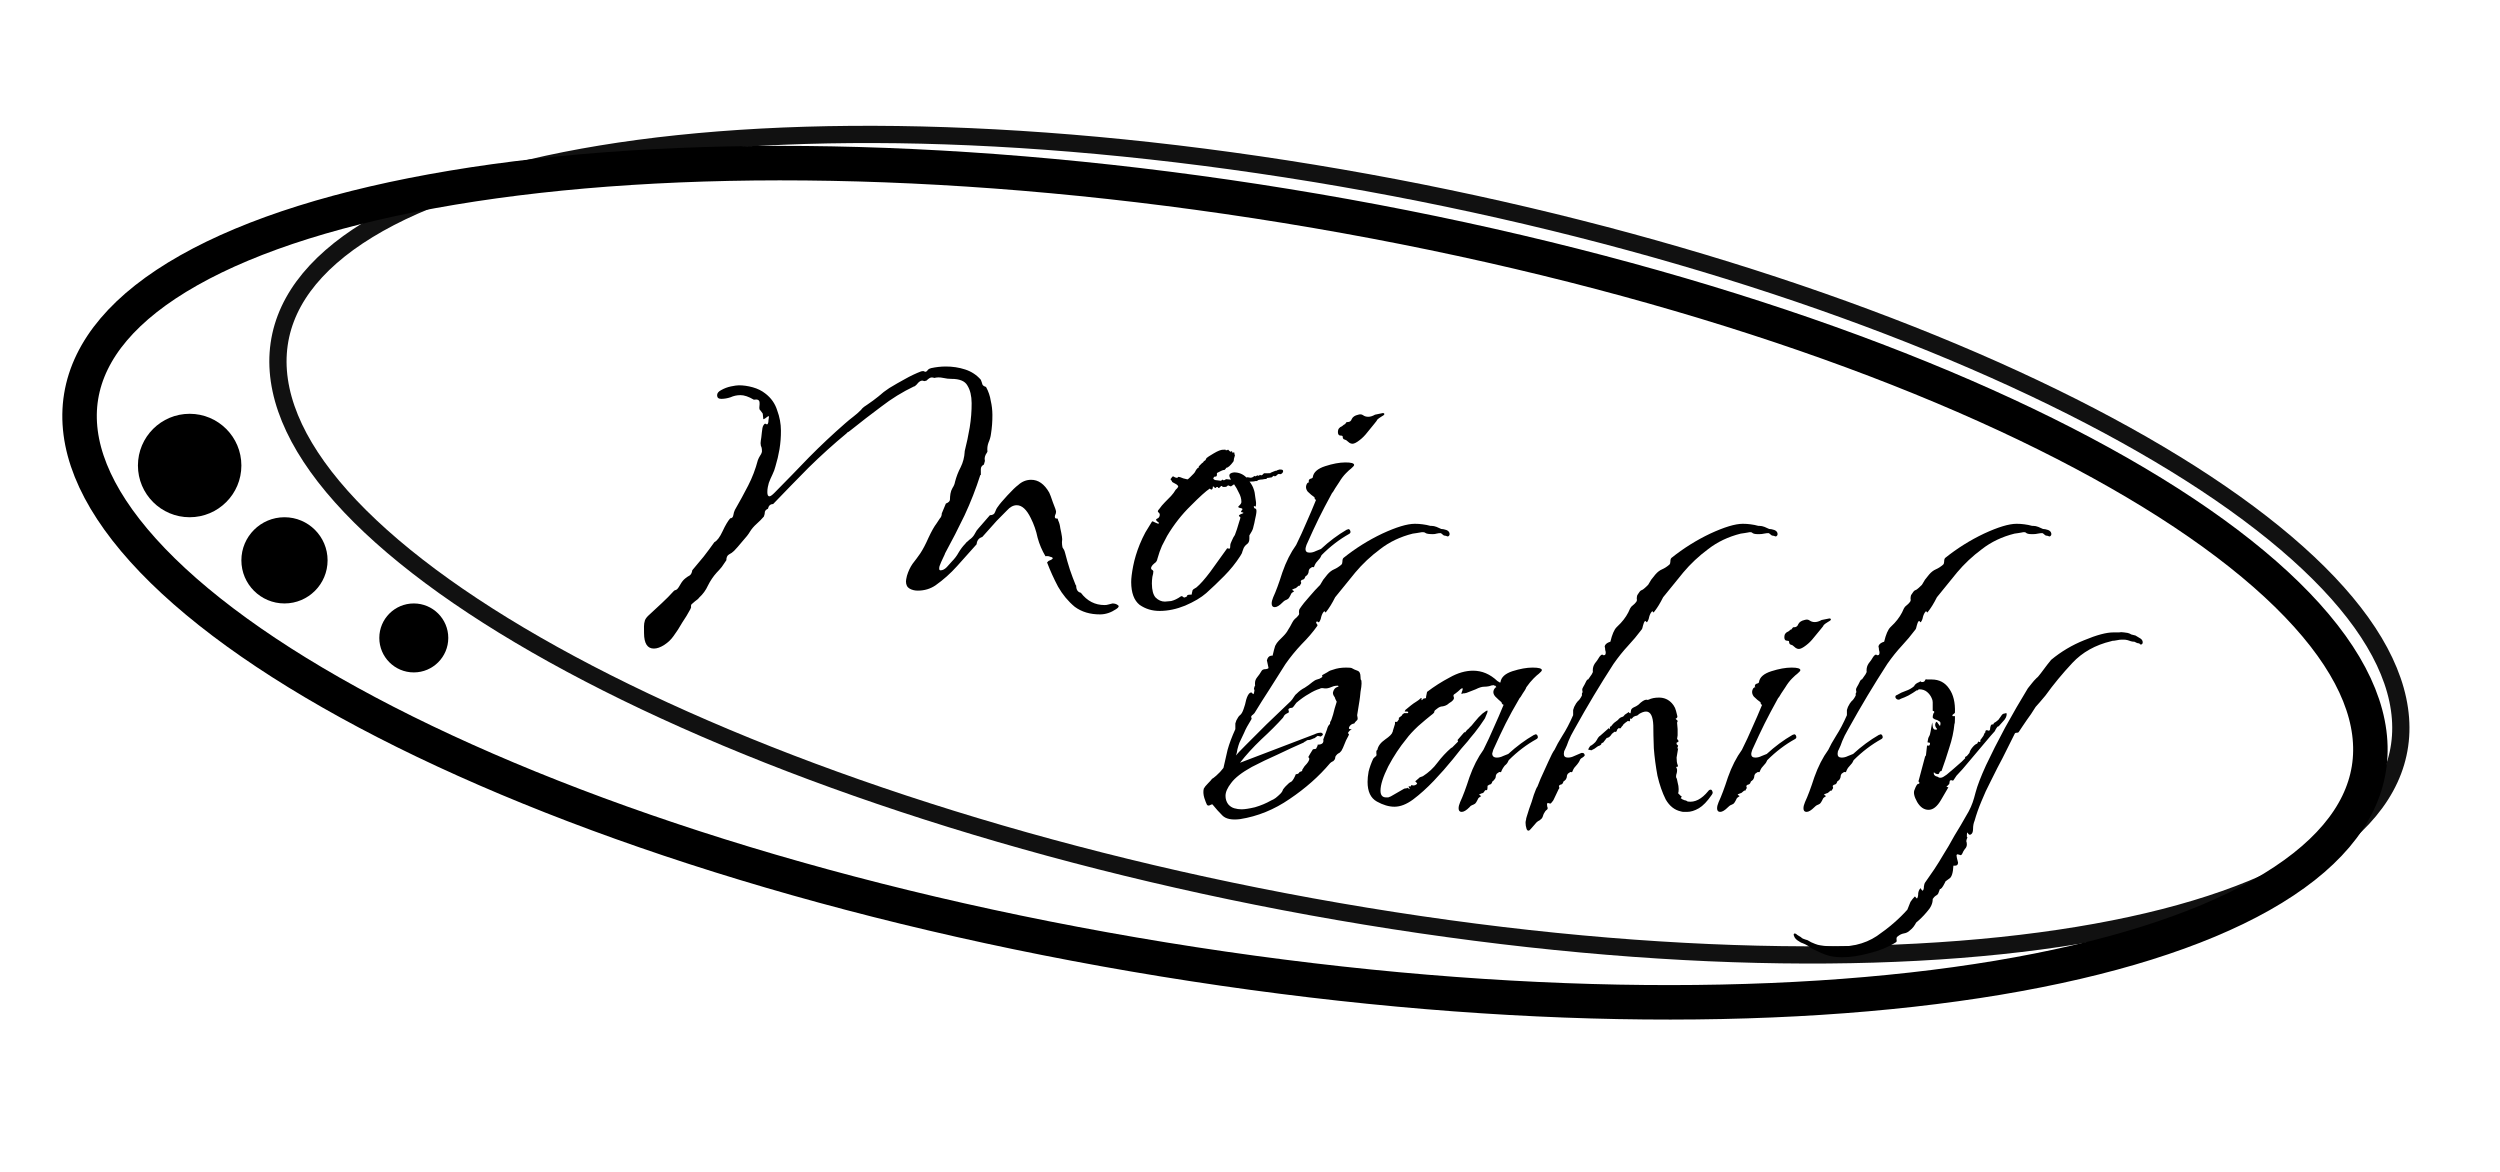
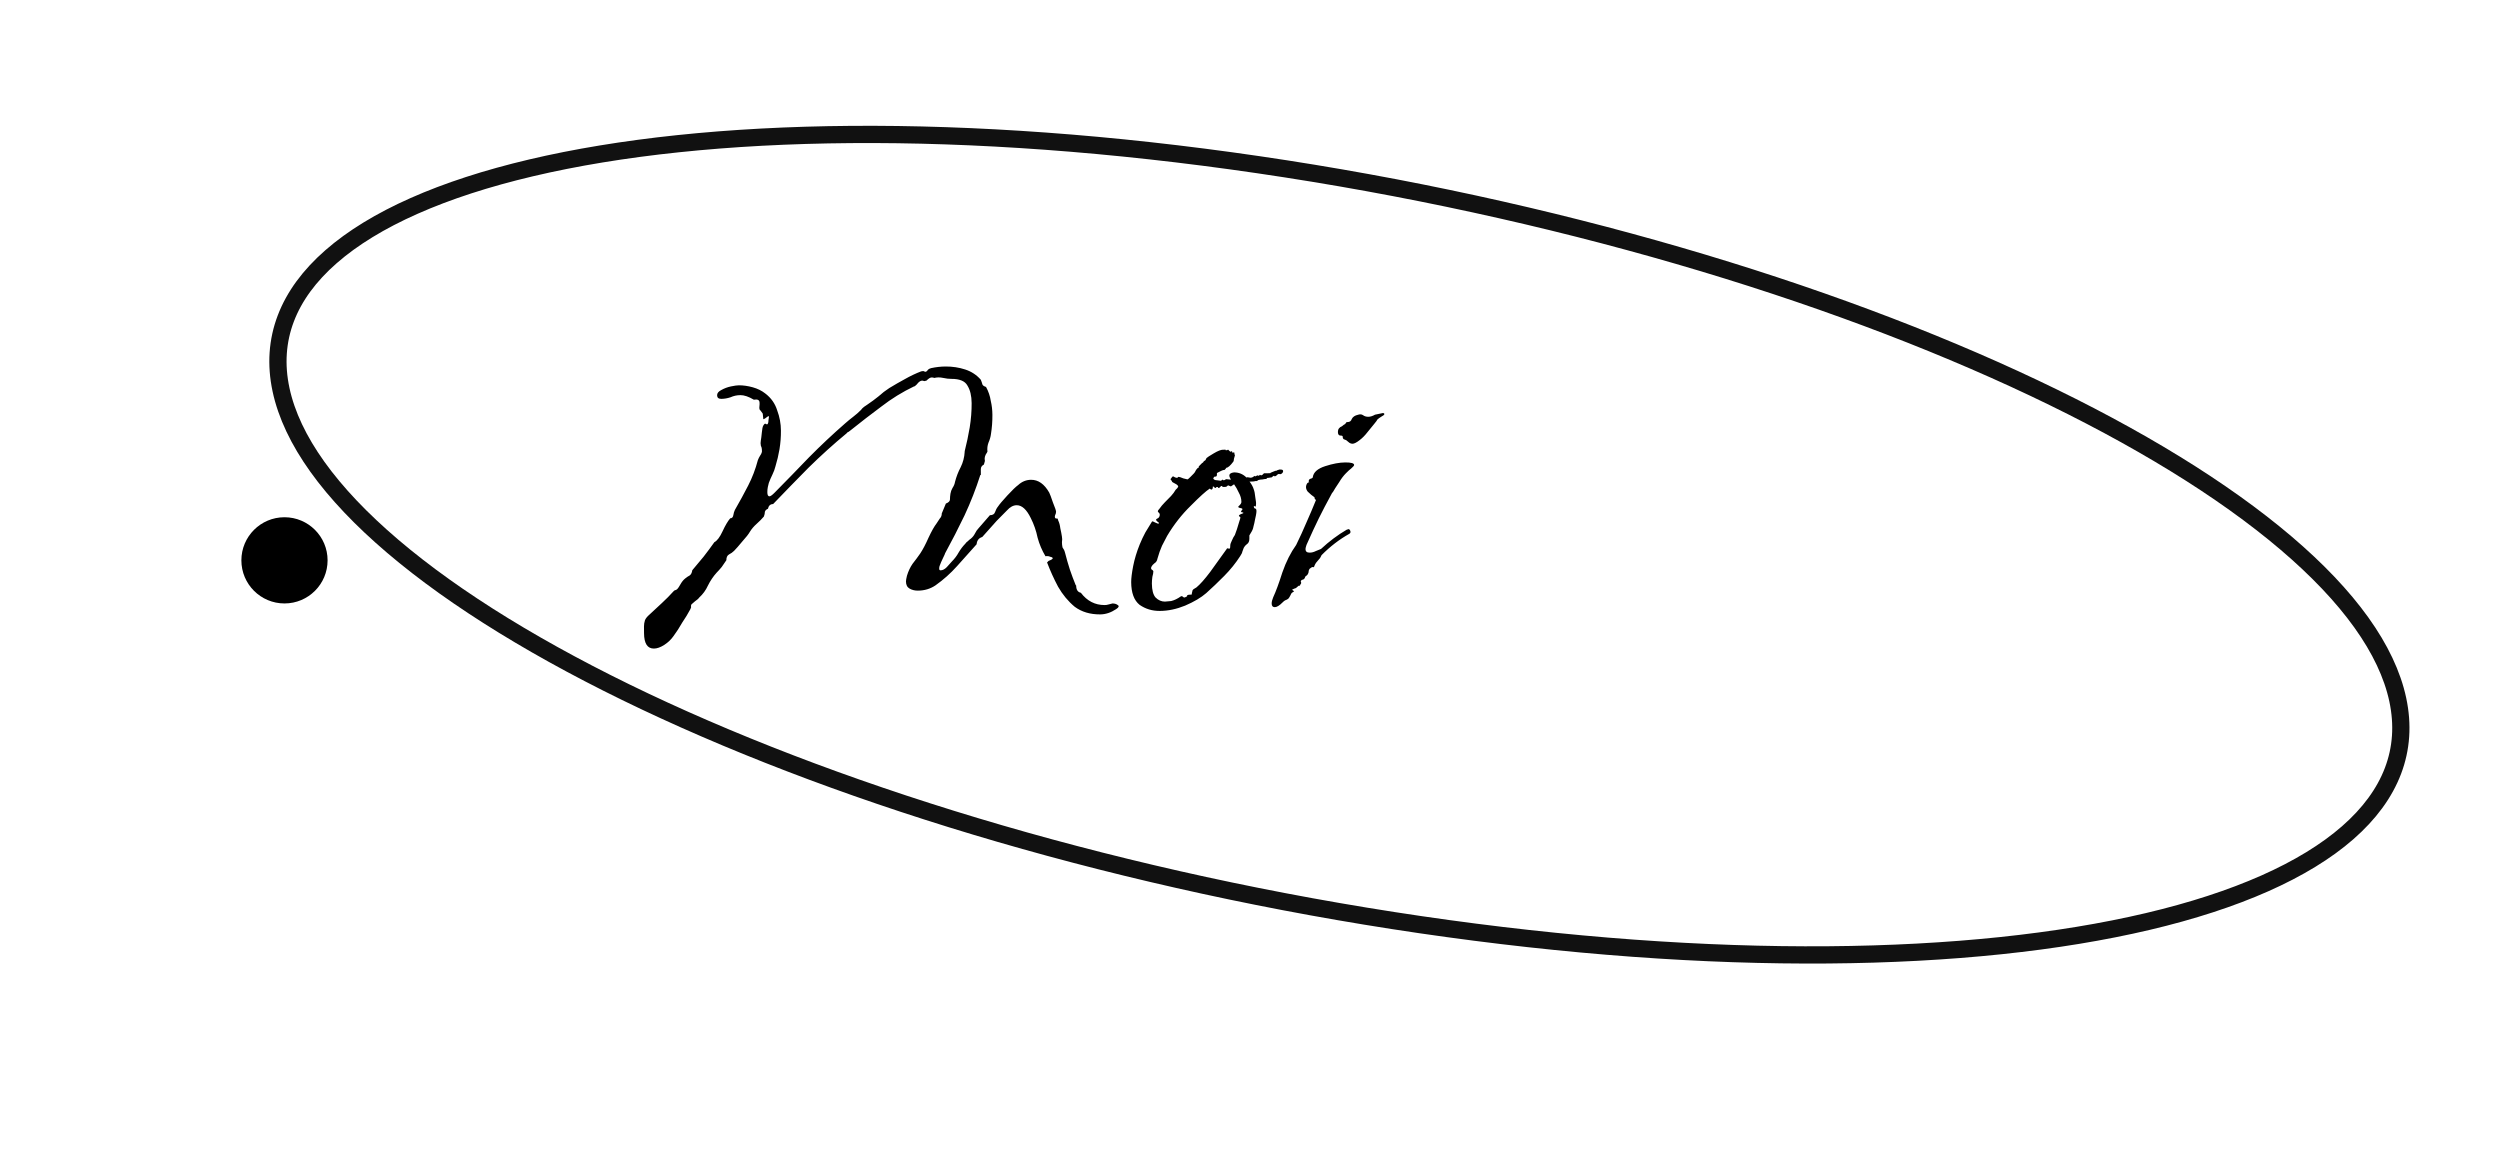
<svg xmlns="http://www.w3.org/2000/svg" width="145" height="68" viewBox="0 0 145 68" fill="none">
-   <path d="M71.92 47.51C71.44 47.57 71.1 47.5 70.9 47.3C70.7 47.1 70.52 46.9 70.36 46.7C70.34 46.64 70.28 46.64 70.18 46.7C70.1 46.74 70.04 46.73 70 46.67C69.96 46.59 69.91 46.46 69.85 46.28C69.79 46.08 69.78 45.9 69.82 45.74C69.86 45.66 69.94 45.56 70.06 45.44C70.18 45.32 70.26 45.23 70.3 45.17C70.32 45.17 70.4 45.11 70.54 44.99C70.7 44.85 70.84 44.7 70.96 44.54C71.04 44.18 71.12 43.83 71.2 43.49C71.3 43.13 71.45 42.73 71.65 42.29V42.14C71.65 42.08 71.65 42.02 71.65 41.96C71.67 41.9 71.69 41.84 71.71 41.78C71.79 41.62 71.86 41.52 71.92 41.48C72 41.42 72.07 41.3 72.13 41.12C72.19 40.96 72.24 40.78 72.28 40.58C72.34 40.38 72.41 40.25 72.49 40.19C72.51 40.19 72.52 40.19 72.52 40.19C72.52 40.17 72.53 40.16 72.55 40.16C72.59 40.16 72.63 40.19 72.67 40.25C72.71 40.29 72.74 40.21 72.76 40.01L72.73 39.98C72.73 39.94 72.74 39.89 72.76 39.83C72.8 39.77 72.81 39.73 72.79 39.71V39.62C72.79 39.5 72.83 39.39 72.91 39.29C73.01 39.17 73.1 39.04 73.18 38.9C73.22 38.84 73.3 38.81 73.42 38.81C73.54 38.79 73.59 38.76 73.57 38.72L73.48 38.3C73.52 38.14 73.6 38.05 73.72 38.03H73.81C73.87 37.77 73.92 37.58 73.96 37.46C74.02 37.34 74.09 37.24 74.17 37.16L74.41 36.92C74.55 36.78 74.65 36.65 74.71 36.53C74.79 36.41 74.87 36.27 74.95 36.11C74.99 36.03 75.04 35.96 75.1 35.9C75.18 35.84 75.25 35.77 75.31 35.69C75.35 35.65 75.36 35.59 75.34 35.51C75.34 35.43 75.35 35.37 75.37 35.33C75.53 35.09 75.72 34.85 75.94 34.61C76.16 34.35 76.37 34.12 76.57 33.92C76.63 33.82 76.69 33.72 76.75 33.62C76.83 33.52 76.91 33.42 76.99 33.32C77.11 33.18 77.24 33.08 77.38 33.02C77.52 32.96 77.66 32.87 77.8 32.75C77.84 32.71 77.86 32.65 77.86 32.57C77.86 32.47 77.88 32.4 77.92 32.36C78.62 31.8 79.37 31.33 80.17 30.95C80.99 30.57 81.62 30.38 82.06 30.38C82.22 30.38 82.37 30.39 82.51 30.41C82.67 30.43 82.82 30.46 82.96 30.5H83.02C83.12 30.5 83.22 30.52 83.32 30.56C83.42 30.6 83.51 30.64 83.59 30.68C83.67 30.68 83.77 30.7 83.89 30.74C83.99 30.78 84.05 30.84 84.07 30.92C84.09 31 84.07 31.06 84.01 31.1C83.99 31.12 83.96 31.12 83.92 31.1C83.88 31.08 83.84 31.07 83.8 31.07C83.76 31.07 83.72 31.05 83.68 31.01C83.64 30.97 83.6 30.94 83.56 30.92C83.48 30.92 83.4 30.93 83.32 30.95C83.26 30.97 83.19 30.98 83.11 30.98C82.89 30.98 82.75 30.96 82.69 30.92C82.63 30.86 82.51 30.85 82.33 30.89C82.31 30.89 82.25 30.9 82.15 30.92C82.05 30.94 81.98 30.95 81.94 30.95C81.22 31.13 80.59 31.43 80.05 31.85C79.51 32.25 79.03 32.7 78.61 33.2C78.21 33.7 77.82 34.18 77.44 34.64C77.26 35 77.08 35.29 76.9 35.51C76.88 35.53 76.86 35.52 76.84 35.48C76.82 35.44 76.8 35.44 76.78 35.48C76.72 35.54 76.67 35.64 76.63 35.78C76.61 35.9 76.57 36 76.51 36.08C76.49 36.1 76.47 36.1 76.45 36.08C76.45 36.06 76.43 36.05 76.39 36.05C76.33 36.05 76.32 36.09 76.36 36.17C76.42 36.23 76.43 36.28 76.39 36.32C76.15 36.66 75.85 37.01 75.49 37.37C75.15 37.73 74.84 38.11 74.56 38.51C74.24 39.01 73.93 39.5 73.63 39.98C73.33 40.44 73.04 40.9 72.76 41.36C72.74 41.38 72.71 41.41 72.67 41.45C72.63 41.47 72.6 41.5 72.58 41.54C72.56 41.56 72.56 41.59 72.58 41.63C72.6 41.65 72.6 41.68 72.58 41.72C72.38 42.04 72.24 42.3 72.16 42.5C72.08 42.68 71.99 42.87 71.89 43.07C71.85 43.17 71.81 43.3 71.77 43.46C71.75 43.62 71.72 43.74 71.68 43.82C71.74 43.74 71.93 43.54 72.25 43.22C72.59 42.88 72.99 42.48 73.45 42.02C73.93 41.56 74.4 41.11 74.86 40.67C74.92 40.61 74.98 40.53 75.04 40.43C75.1 40.33 75.16 40.26 75.22 40.22C75.36 40.08 75.51 39.97 75.67 39.89C75.83 39.79 75.98 39.68 76.12 39.56C76.22 39.48 76.31 39.43 76.39 39.41C76.49 39.39 76.58 39.35 76.66 39.29C76.7 39.27 76.71 39.25 76.69 39.23C76.67 39.19 76.68 39.16 76.72 39.14C76.94 39.02 77.06 38.95 77.08 38.93C77.1 38.91 77.18 38.88 77.32 38.84C77.54 38.76 77.79 38.72 78.07 38.72C78.25 38.72 78.36 38.73 78.4 38.75C78.5 38.81 78.61 38.86 78.73 38.9C78.85 38.94 78.91 39.06 78.91 39.26C78.91 39.36 78.92 39.42 78.94 39.44C78.96 39.44 78.97 39.51 78.97 39.65C78.97 39.75 78.95 39.91 78.91 40.13C78.89 40.35 78.87 40.52 78.85 40.64L78.73 41.39C78.71 41.45 78.71 41.51 78.73 41.57C78.75 41.63 78.75 41.69 78.73 41.75C78.71 41.77 78.68 41.8 78.64 41.84C78.6 41.88 78.57 41.92 78.55 41.96C78.41 41.98 78.31 42.05 78.25 42.17C78.21 42.27 78.26 42.31 78.4 42.29C78.38 42.31 78.34 42.34 78.28 42.38C78.24 42.42 78.21 42.46 78.19 42.5C78.17 42.52 78.18 42.54 78.22 42.56C78.26 42.56 78.24 42.63 78.16 42.77C78.1 42.87 78.04 43 77.98 43.16C77.92 43.32 77.86 43.45 77.8 43.55C77.74 43.63 77.68 43.68 77.62 43.7C77.58 43.72 77.53 43.77 77.47 43.85C77.45 43.89 77.44 43.93 77.44 43.97C77.44 44.01 77.42 44.05 77.38 44.09C77.36 44.13 77.32 44.16 77.26 44.18C77.22 44.2 77.18 44.23 77.14 44.27C76.5 45.03 75.72 45.72 74.8 46.34C73.9 46.96 72.94 47.35 71.92 47.51ZM72.01 46.94C72.19 46.94 72.45 46.9 72.79 46.82C73.13 46.72 73.44 46.59 73.72 46.43C73.82 46.39 73.91 46.34 73.99 46.28C74.09 46.2 74.18 46.12 74.26 46.04C74.34 45.96 74.39 45.88 74.41 45.8C74.49 45.68 74.61 45.55 74.77 45.41L74.92 45.32C75 45.24 75.08 45.1 75.16 44.9H75.22C75.3 44.88 75.35 44.84 75.37 44.78L75.52 44.72C75.52 44.66 75.54 44.61 75.58 44.57C75.62 44.49 75.69 44.4 75.79 44.3C75.89 44.18 75.94 44.08 75.94 44C75.94 43.98 75.92 43.95 75.88 43.91C75.9 43.87 75.94 43.8 76 43.7C76.08 43.58 76.13 43.5 76.15 43.46L76.33 43.43L76.42 43.25V43.19C76.68 43.19 76.79 43.09 76.75 42.89L76.96 42.32C77 42.16 77.06 42.05 77.14 41.99C77.14 41.91 77.15 41.86 77.17 41.84C77.19 41.82 77.21 41.78 77.23 41.72C77.29 41.56 77.35 41.35 77.41 41.09C77.49 40.83 77.53 40.7 77.53 40.7L77.44 40.52C77.44 40.48 77.41 40.42 77.35 40.34C77.31 40.26 77.3 40.19 77.32 40.13C77.36 39.99 77.43 39.9 77.53 39.86C77.65 39.82 77.67 39.79 77.59 39.77H77.56C77.5 39.77 77.43 39.78 77.35 39.8C77.29 39.82 77.21 39.85 77.11 39.89C76.99 39.93 76.88 39.94 76.78 39.92C76.68 39.9 76.6 39.91 76.54 39.95C76.34 40.01 76.13 40.11 75.91 40.25C75.69 40.37 75.45 40.54 75.19 40.76C75.17 40.78 75.14 40.82 75.1 40.88C75.06 40.94 75.02 40.99 74.98 41.03C74.96 41.05 74.92 41.06 74.86 41.06C74.82 41.06 74.78 41.08 74.74 41.12C74.72 41.14 74.72 41.17 74.74 41.21C74.76 41.25 74.76 41.29 74.74 41.33C74.7 41.35 74.66 41.37 74.62 41.39C74.58 41.41 74.54 41.44 74.5 41.48L74.41 41.63C74.07 42.01 73.65 42.43 73.15 42.89C72.67 43.35 72.26 43.8 71.92 44.24L76.24 42.59C76.36 42.53 76.47 42.5 76.57 42.5C76.61 42.48 76.66 42.5 76.72 42.56C76.74 42.6 76.72 42.64 76.66 42.68C76.62 42.72 76.59 42.73 76.57 42.71L76.42 42.68C76.4 42.7 76.36 42.73 76.3 42.77C76.26 42.81 76.22 42.83 76.18 42.83C76.1 42.87 76.05 42.89 76.03 42.89C76.01 42.91 75.97 42.92 75.91 42.92C75.85 42.92 75.81 42.93 75.79 42.95C75.75 42.97 75.72 42.99 75.7 43.01C75.68 43.01 75.65 43.03 75.61 43.07C75.15 43.27 74.65 43.5 74.11 43.76C73.57 44 73.07 44.24 72.61 44.48C72.03 44.8 71.63 45.11 71.41 45.41C71.19 45.69 71.08 45.94 71.08 46.16C71.08 46.34 71.13 46.5 71.23 46.64C71.33 46.76 71.45 46.84 71.59 46.88C71.73 46.92 71.87 46.94 72.01 46.94ZM84.778 47.09C84.659 47.09 84.599 47.02 84.599 46.88C84.599 46.78 84.629 46.66 84.689 46.52C84.849 46.18 85.028 45.7 85.228 45.08C85.448 44.46 85.719 43.93 86.038 43.49C86.258 43.05 86.459 42.62 86.638 42.2C86.838 41.76 87.028 41.32 87.209 40.88C87.209 40.88 87.189 40.87 87.148 40.85C87.109 40.81 87.088 40.77 87.088 40.73C86.989 40.65 86.868 40.54 86.728 40.4C86.588 40.24 86.579 40.08 86.698 39.92C86.739 39.88 86.758 39.86 86.758 39.86C86.778 39.86 86.788 39.86 86.788 39.86C86.788 39.84 86.778 39.83 86.758 39.83C86.758 39.83 86.758 39.82 86.758 39.8L86.728 39.77C86.709 39.77 86.689 39.77 86.668 39.77C86.668 39.75 86.659 39.74 86.638 39.74C86.558 39.74 86.469 39.76 86.368 39.8C86.269 39.82 86.168 39.83 86.069 39.83C85.948 39.83 85.788 39.88 85.588 39.98C85.388 40.06 85.209 40.13 85.049 40.19C84.969 40.21 84.918 40.22 84.898 40.22C84.898 40.2 84.859 40.21 84.778 40.25C84.758 40.27 84.758 40.24 84.778 40.16C84.819 40.06 84.838 39.99 84.838 39.95C84.838 39.93 84.829 39.92 84.808 39.92C84.769 39.92 84.689 39.98 84.569 40.1C84.448 40.2 84.368 40.26 84.329 40.28C84.308 40.3 84.299 40.33 84.299 40.37C84.319 40.41 84.329 40.45 84.329 40.49C84.329 40.55 84.278 40.62 84.178 40.7C84.079 40.76 84.008 40.81 83.969 40.85C83.888 40.91 83.788 40.95 83.668 40.97C83.569 40.97 83.469 41.01 83.368 41.09C83.249 41.17 83.189 41.23 83.189 41.27C83.209 41.31 83.148 41.38 83.008 41.48C82.829 41.62 82.579 41.83 82.258 42.11C81.959 42.39 81.728 42.64 81.569 42.86C81.189 43.32 80.838 43.85 80.519 44.45C80.219 45.05 80.069 45.52 80.069 45.86C80.069 46.12 80.178 46.25 80.398 46.25C80.439 46.25 80.478 46.25 80.519 46.25C80.558 46.23 80.609 46.21 80.668 46.19L81.448 45.74L81.629 45.71V45.68L81.749 45.77C81.769 45.75 81.758 45.72 81.719 45.68C81.698 45.62 81.698 45.59 81.719 45.59C81.739 45.59 81.749 45.6 81.749 45.62C81.769 45.62 81.788 45.62 81.808 45.62L81.868 45.53C81.868 45.53 81.898 45.54 81.959 45.56C82.038 45.56 82.099 45.54 82.138 45.5C82.198 45.48 82.209 45.45 82.168 45.41C82.148 45.37 82.118 45.34 82.079 45.32L82.288 45.14C82.308 45.1 82.388 45.06 82.528 45.02C82.868 44.8 83.148 44.54 83.368 44.24C83.609 43.92 83.879 43.63 84.178 43.37H84.209L84.569 43.01L84.538 42.92L84.928 42.47H84.989C85.008 42.43 85.049 42.38 85.109 42.32C85.189 42.26 85.239 42.21 85.258 42.17C85.299 42.15 85.388 42.05 85.528 41.87C85.689 41.67 85.838 41.51 85.978 41.39C86.138 41.27 86.228 41.21 86.249 41.21C86.269 41.21 86.278 41.22 86.278 41.24C86.278 41.3 86.249 41.39 86.189 41.51C86.148 41.63 86.109 41.71 86.069 41.75C85.928 41.97 85.749 42.22 85.528 42.5C85.308 42.76 85.178 42.92 85.138 42.98C84.898 43.24 84.609 43.59 84.269 44.03C83.928 44.45 83.558 44.87 83.159 45.29C82.758 45.71 82.359 46.07 81.959 46.37C81.579 46.65 81.219 46.79 80.879 46.79C80.558 46.79 80.219 46.69 79.859 46.49C79.499 46.29 79.319 45.91 79.319 45.35C79.319 45.17 79.338 44.97 79.379 44.75C79.439 44.51 79.528 44.26 79.648 44C79.648 44 79.668 43.98 79.709 43.94C79.749 43.88 79.778 43.86 79.799 43.88C79.838 43.82 79.849 43.76 79.829 43.7C79.829 43.62 79.829 43.57 79.829 43.55L79.888 43.49C79.928 43.27 80.079 43.07 80.338 42.89C80.599 42.71 80.739 42.57 80.758 42.47C80.778 42.45 80.788 42.42 80.788 42.38L80.909 41.99V41.87H81.028L81.118 41.75L81.148 41.69C81.109 41.67 81.118 41.64 81.178 41.6C81.258 41.54 81.299 41.51 81.299 41.51C81.319 41.47 81.338 41.44 81.359 41.42C81.398 41.4 81.428 41.38 81.448 41.36H81.659C81.698 41.3 81.678 41.27 81.599 41.27C81.519 41.27 81.478 41.27 81.478 41.27C81.478 41.25 81.478 41.24 81.478 41.24C81.499 41.22 81.508 41.2 81.508 41.18L81.838 40.91C81.939 40.83 82.038 40.76 82.138 40.7C82.239 40.64 82.329 40.57 82.409 40.49C82.469 40.49 82.478 40.52 82.439 40.58C82.459 40.62 82.478 40.62 82.499 40.58C82.538 40.54 82.558 40.52 82.558 40.52L82.709 40.49V40.46C82.709 40.42 82.719 40.36 82.739 40.28C82.758 40.2 82.769 40.15 82.769 40.13C83.189 39.81 83.629 39.53 84.088 39.29C84.549 39.03 84.999 38.9 85.439 38.9C85.959 38.9 86.428 39.1 86.849 39.5L86.999 39.59C87.019 39.59 87.028 39.58 87.028 39.56C87.069 39.28 87.299 39.07 87.719 38.93C88.159 38.79 88.549 38.72 88.888 38.72C89.249 38.72 89.428 38.77 89.428 38.87C89.428 38.91 89.368 38.98 89.249 39.08C89.189 39.12 89.088 39.21 88.948 39.35C88.808 39.49 88.668 39.66 88.528 39.86C88.508 39.92 88.478 39.98 88.439 40.04C88.398 40.1 88.359 40.16 88.319 40.22C88.299 40.26 88.269 40.31 88.228 40.37C88.209 40.41 88.178 40.45 88.138 40.49C87.799 41.07 87.528 41.56 87.329 41.96C87.129 42.36 86.888 42.87 86.609 43.49C86.569 43.61 86.549 43.68 86.549 43.7C86.549 43.86 86.638 43.94 86.819 43.94C86.939 43.94 87.058 43.91 87.178 43.85L87.478 43.73C87.959 43.29 88.459 42.92 88.978 42.62C88.999 42.62 89.008 42.62 89.008 42.62C89.028 42.6 89.049 42.59 89.069 42.59C89.129 42.59 89.168 42.63 89.189 42.71C89.209 42.77 89.189 42.82 89.129 42.86C88.549 43.18 88.008 43.59 87.508 44.09C87.489 44.13 87.469 44.17 87.448 44.21C87.428 44.25 87.398 44.29 87.359 44.33C87.299 44.37 87.239 44.44 87.178 44.54C87.118 44.64 87.088 44.7 87.088 44.72C87.069 44.78 87.038 44.8 86.999 44.78C86.978 44.76 86.918 44.79 86.819 44.87C86.799 44.89 86.778 44.93 86.758 44.99C86.758 45.05 86.749 45.1 86.728 45.14C86.689 45.2 86.648 45.25 86.609 45.29C86.569 45.31 86.549 45.33 86.549 45.35C86.528 45.43 86.489 45.48 86.428 45.5C86.388 45.5 86.349 45.52 86.308 45.56C86.288 45.56 86.278 45.57 86.278 45.59C86.278 45.77 86.258 45.85 86.219 45.83C86.178 45.81 86.138 45.83 86.099 45.89C86.058 45.97 86.008 46.01 85.948 46.01C85.829 46.05 85.778 46.08 85.799 46.1C85.838 46.12 85.868 46.14 85.888 46.16C85.928 46.16 85.898 46.19 85.799 46.25C85.758 46.27 85.719 46.33 85.678 46.43C85.638 46.51 85.599 46.57 85.558 46.61C85.499 46.65 85.439 46.68 85.379 46.7C85.319 46.72 85.269 46.76 85.228 46.82C85.049 47 84.898 47.09 84.778 47.09ZM88.542 48.08C88.502 47.96 88.482 47.84 88.482 47.72C88.482 47.66 88.492 47.6 88.512 47.54C88.512 47.5 88.522 47.45 88.542 47.39C88.562 47.33 88.612 47.17 88.692 46.91C88.792 46.65 88.882 46.38 88.962 46.1C89.062 45.82 89.132 45.66 89.172 45.62C89.172 45.62 89.232 45.47 89.352 45.17C89.492 44.85 89.642 44.52 89.802 44.18C89.962 43.82 90.082 43.59 90.162 43.49C90.262 43.27 90.412 43 90.612 42.68C90.832 42.34 91.042 41.94 91.242 41.48V41.33C91.242 41.27 91.242 41.22 91.242 41.18C91.262 41.12 91.282 41.06 91.302 41C91.382 40.84 91.452 40.73 91.512 40.67C91.592 40.61 91.672 40.5 91.752 40.34C91.752 40.3 91.752 40.26 91.752 40.22C91.772 40.18 91.792 40.14 91.812 40.1C91.772 40.14 91.762 40.11 91.782 40.01C91.742 40.01 91.782 39.91 91.902 39.71C91.982 39.53 92.042 39.43 92.082 39.41H92.112C92.192 39.29 92.262 39.19 92.322 39.11C92.382 39.01 92.402 38.95 92.382 38.93V38.87C92.382 38.73 92.422 38.6 92.502 38.48C92.602 38.36 92.692 38.23 92.772 38.09C92.832 38.01 92.882 37.97 92.922 37.97C92.962 37.97 92.982 37.98 92.982 38C93.002 38 93.022 38 93.042 38C93.102 38 93.132 37.95 93.132 37.85C93.132 37.81 93.122 37.76 93.102 37.7C93.102 37.64 93.092 37.57 93.072 37.49C93.092 37.39 93.172 37.31 93.312 37.25L93.402 37.22C93.502 36.8 93.622 36.52 93.762 36.38C93.802 36.34 93.842 36.3 93.882 36.26C93.922 36.22 93.962 36.18 94.002 36.14C94.242 35.88 94.422 35.6 94.542 35.3C94.582 35.22 94.632 35.16 94.692 35.12C94.772 35.06 94.842 34.99 94.902 34.91C94.942 34.85 94.952 34.79 94.932 34.73C94.932 34.65 94.942 34.58 94.962 34.52C95.062 34.36 95.132 34.27 95.172 34.25C95.212 34.23 95.252 34.21 95.292 34.19C95.352 34.15 95.452 34.06 95.592 33.92C95.652 33.82 95.712 33.72 95.772 33.62C95.852 33.52 95.932 33.42 96.012 33.32C96.132 33.18 96.262 33.08 96.402 33.02C96.542 32.96 96.682 32.87 96.822 32.75C96.862 32.71 96.882 32.65 96.882 32.57C96.882 32.47 96.902 32.4 96.942 32.36C97.642 31.8 98.392 31.33 99.192 30.95C100.012 30.57 100.642 30.38 101.082 30.38C101.242 30.38 101.392 30.39 101.532 30.41C101.692 30.43 101.842 30.46 101.982 30.5H102.042C102.142 30.5 102.242 30.52 102.342 30.56C102.442 30.6 102.532 30.64 102.612 30.68C102.692 30.68 102.792 30.7 102.912 30.74C103.012 30.78 103.072 30.84 103.092 30.92C103.112 31 103.092 31.06 103.032 31.1C103.012 31.12 102.982 31.12 102.942 31.1C102.902 31.08 102.862 31.07 102.822 31.07C102.782 31.07 102.742 31.05 102.702 31.01C102.662 30.97 102.622 30.94 102.582 30.92C102.502 30.92 102.412 30.93 102.312 30.95C102.232 30.97 102.142 30.98 102.042 30.98H101.952C101.812 30.98 101.712 30.96 101.652 30.92C101.612 30.86 101.512 30.85 101.352 30.89C101.332 30.89 101.272 30.9 101.172 30.92C101.072 30.94 101.002 30.95 100.962 30.95C100.242 31.13 99.612 31.43 99.072 31.85C98.532 32.25 98.052 32.7 97.632 33.2C97.232 33.7 96.842 34.18 96.462 34.64C96.282 35 96.102 35.29 95.922 35.51C95.902 35.53 95.882 35.52 95.862 35.48C95.842 35.44 95.822 35.44 95.802 35.48C95.742 35.54 95.692 35.64 95.652 35.78C95.632 35.9 95.592 36 95.532 36.08C95.512 36.1 95.492 36.09 95.472 36.05C95.452 36.01 95.422 36.01 95.382 36.05C95.362 36.07 95.332 36.15 95.292 36.29C95.272 36.41 95.242 36.49 95.202 36.53C94.962 36.85 94.702 37.16 94.422 37.46C94.142 37.76 93.862 38.11 93.582 38.51C93.182 39.13 92.802 39.74 92.442 40.34C92.082 40.94 91.702 41.6 91.302 42.32C91.162 42.56 91.052 42.78 90.972 42.98C90.912 43.16 90.842 43.33 90.762 43.49C90.722 43.55 90.702 43.63 90.702 43.73C90.702 43.87 90.782 43.94 90.942 43.94C91.062 43.94 91.182 43.91 91.302 43.85L91.722 43.67H91.782C91.842 43.67 91.882 43.7 91.902 43.76C91.942 43.8 91.902 43.86 91.782 43.94C91.702 43.98 91.652 44.03 91.632 44.09C91.612 44.15 91.562 44.23 91.482 44.33C91.442 44.37 91.382 44.44 91.302 44.54C91.242 44.64 91.212 44.7 91.212 44.72C91.192 44.78 91.162 44.8 91.122 44.78C91.102 44.76 91.042 44.79 90.942 44.87C90.922 44.89 90.902 44.93 90.882 44.99C90.882 45.05 90.872 45.1 90.852 45.14C90.832 45.2 90.792 45.25 90.732 45.29C90.692 45.31 90.672 45.33 90.672 45.35C90.652 45.43 90.612 45.48 90.552 45.5C90.512 45.5 90.472 45.52 90.432 45.56C90.412 45.58 90.412 45.61 90.432 45.65C90.452 45.69 90.442 45.73 90.402 45.77L90.102 46.4C90.082 46.44 90.052 46.48 90.012 46.52C89.992 46.56 89.962 46.59 89.922 46.61C89.902 46.61 89.862 46.6 89.802 46.58C89.762 46.56 89.742 46.57 89.742 46.61C89.722 46.63 89.722 46.69 89.742 46.79C89.782 46.87 89.772 46.93 89.712 46.97C89.652 47.01 89.592 47.09 89.532 47.21C89.492 47.35 89.452 47.44 89.412 47.48C89.332 47.56 89.262 47.61 89.202 47.63C89.142 47.67 89.082 47.73 89.022 47.81C89.002 47.83 88.932 47.91 88.812 48.05C88.692 48.21 88.602 48.22 88.542 48.08ZM97.842 47.09C97.782 47.09 97.722 47.09 97.662 47.09C97.602 47.09 97.542 47.08 97.482 47.06C97.122 46.98 96.832 46.75 96.612 46.37C96.412 45.97 96.252 45.51 96.132 44.99C96.032 44.45 95.962 43.92 95.922 43.4C95.902 42.86 95.892 42.42 95.892 42.08C95.872 41.54 95.732 41.27 95.472 41.27C95.352 41.27 95.212 41.32 95.052 41.42C95.032 41.46 94.992 41.49 94.932 41.51C94.892 41.51 94.832 41.53 94.752 41.57L94.662 41.66C94.662 41.68 94.642 41.69 94.602 41.69C94.562 41.67 94.542 41.67 94.542 41.69C94.562 41.83 94.522 41.87 94.422 41.81C94.302 41.89 94.212 41.96 94.152 42.02C94.152 42.04 94.132 42.07 94.092 42.11L94.062 42.14C94.042 42.16 94.022 42.19 94.002 42.23C93.982 42.25 93.942 42.25 93.882 42.23L93.792 42.32C93.792 42.34 93.782 42.37 93.762 42.41C93.742 42.45 93.702 42.46 93.642 42.44L93.492 42.56C93.392 42.72 93.292 42.8 93.192 42.8L92.982 43.07L92.892 43.1C92.892 43.18 92.822 43.24 92.682 43.28C92.662 43.3 92.592 43.35 92.472 43.43C92.352 43.49 92.292 43.52 92.292 43.52C92.252 43.5 92.202 43.49 92.142 43.49C92.102 43.49 92.122 43.43 92.202 43.31C92.222 43.27 92.262 43.24 92.322 43.22C92.382 43.18 92.452 43.12 92.532 43.04C92.592 42.96 92.642 42.88 92.682 42.8C92.742 42.72 92.782 42.68 92.802 42.68L93.312 42.23C93.352 42.31 93.372 42.31 93.372 42.23C93.372 42.15 93.392 42.12 93.432 42.14C93.492 42.06 93.552 41.99 93.612 41.93C93.692 41.87 93.772 41.81 93.852 41.75C93.852 41.73 93.892 41.69 93.972 41.63C94.052 41.59 94.102 41.57 94.122 41.57C94.142 41.57 94.182 41.53 94.242 41.45L94.422 41.33C94.442 41.29 94.462 41.29 94.482 41.33C94.522 41.37 94.552 41.38 94.572 41.36L94.602 41.18C94.622 41.12 94.672 41.07 94.752 41.03C94.852 40.99 94.942 40.94 95.022 40.88C95.222 40.68 95.382 40.58 95.502 40.58C95.522 40.6 95.562 40.6 95.622 40.58C95.782 40.5 95.982 40.46 96.222 40.46C96.522 40.46 96.772 40.57 96.972 40.79C97.032 40.85 97.092 40.94 97.152 41.06C97.152 41.06 97.172 41.12 97.212 41.24L97.272 41.48C97.312 41.58 97.282 41.65 97.182 41.69C97.282 41.77 97.322 41.82 97.302 41.84C97.282 41.86 97.272 41.89 97.272 41.93L97.302 42.29V42.47C97.302 42.53 97.302 42.59 97.302 42.65C97.302 42.69 97.292 42.76 97.272 42.86C97.372 42.96 97.382 43.02 97.302 43.04C97.302 43.04 97.292 43.05 97.272 43.07C97.272 43.07 97.262 43.07 97.242 43.07V43.16L97.332 43.25L97.272 43.43C97.292 43.41 97.302 43.4 97.302 43.4C97.322 43.4 97.332 43.4 97.332 43.4L97.242 43.94C97.242 44.12 97.262 44.26 97.302 44.36C97.342 44.44 97.322 44.48 97.242 44.48H97.212C97.252 44.56 97.272 44.62 97.272 44.66C97.272 44.74 97.262 44.81 97.242 44.87C97.222 44.91 97.212 44.97 97.212 45.05V45.08C97.252 45.14 97.282 45.24 97.302 45.38C97.342 45.52 97.362 45.65 97.362 45.77C97.362 45.89 97.352 45.97 97.332 46.01L97.362 46.04C97.402 46.08 97.442 46.12 97.482 46.16C97.542 46.18 97.552 46.21 97.512 46.25C97.472 46.29 97.472 46.31 97.512 46.31C97.552 46.35 97.582 46.37 97.602 46.37C97.682 46.41 97.742 46.43 97.782 46.43L97.842 46.46C97.862 46.48 97.882 46.49 97.902 46.49C98.302 46.55 98.692 46.35 99.072 45.89C99.112 45.83 99.162 45.8 99.222 45.8C99.262 45.8 99.292 45.83 99.312 45.89C99.352 45.95 99.342 46.02 99.282 46.1C99.022 46.48 98.772 46.74 98.532 46.88C98.292 47.02 98.062 47.09 97.842 47.09ZM104.331 37.64C104.271 37.64 104.211 37.62 104.151 37.58C104.111 37.54 104.051 37.49 103.971 37.43C103.931 37.41 103.881 37.39 103.821 37.37C103.781 37.33 103.761 37.27 103.761 37.19C103.741 37.17 103.701 37.16 103.641 37.16C103.541 37.16 103.491 37.09 103.491 36.95C103.491 36.79 103.571 36.68 103.731 36.62L103.881 36.5V36.53L104.001 36.38H104.061C104.181 36.38 104.261 36.32 104.301 36.2C104.361 36.08 104.481 36 104.661 35.96C104.781 35.92 104.881 35.93 104.961 35.99C105.041 36.05 105.141 36.08 105.261 36.08C105.381 36.08 105.511 36.04 105.651 35.96L106.101 35.87C106.161 35.87 106.191 35.89 106.191 35.93C106.191 35.97 106.131 36.02 106.011 36.08C105.911 36.14 105.841 36.19 105.801 36.23L105.771 36.26L105.741 36.32L105.621 36.47C105.501 36.61 105.361 36.78 105.201 36.98C105.061 37.16 104.911 37.31 104.751 37.43C104.571 37.57 104.431 37.64 104.331 37.64ZM99.771 47.09C99.651 47.09 99.591 47.02 99.591 46.88C99.591 46.78 99.621 46.66 99.681 46.52C99.841 46.18 100.021 45.7 100.221 45.08C100.441 44.46 100.711 43.93 101.031 43.49C101.251 43.05 101.451 42.62 101.631 42.2C101.831 41.76 102.021 41.32 102.201 40.88C102.201 40.88 102.181 40.87 102.141 40.85C102.121 40.81 102.111 40.77 102.111 40.73C101.991 40.65 101.861 40.54 101.721 40.4C101.601 40.24 101.591 40.08 101.691 39.92C101.731 39.88 101.761 39.86 101.781 39.86C101.801 39.86 101.811 39.86 101.811 39.86C101.811 39.84 101.801 39.83 101.781 39.83C101.781 39.81 101.781 39.8 101.781 39.8C101.781 39.72 101.821 39.67 101.901 39.65C101.981 39.63 102.021 39.6 102.021 39.56C102.061 39.28 102.301 39.07 102.741 38.93C103.181 38.79 103.571 38.72 103.911 38.72C104.251 38.72 104.421 38.77 104.421 38.87C104.421 38.91 104.361 38.98 104.241 39.08C104.181 39.12 104.081 39.21 103.941 39.35C103.801 39.49 103.671 39.66 103.551 39.86L103.311 40.22C103.291 40.26 103.261 40.31 103.221 40.37C103.201 40.41 103.171 40.45 103.131 40.49C102.811 41.07 102.551 41.56 102.351 41.96C102.151 42.36 101.911 42.87 101.631 43.49C101.591 43.61 101.571 43.69 101.571 43.73C101.571 43.87 101.651 43.94 101.811 43.94C101.931 43.94 102.051 43.91 102.171 43.85L102.471 43.73C102.951 43.29 103.451 42.92 103.971 42.62C103.991 42.62 104.001 42.62 104.001 42.62C104.021 42.6 104.041 42.59 104.061 42.59C104.121 42.59 104.161 42.63 104.181 42.71C104.201 42.77 104.181 42.82 104.121 42.86C103.541 43.18 103.001 43.59 102.501 44.09C102.481 44.13 102.461 44.17 102.441 44.21C102.421 44.25 102.391 44.29 102.351 44.33C102.311 44.37 102.251 44.44 102.171 44.54C102.111 44.64 102.081 44.7 102.081 44.72C102.061 44.78 102.031 44.8 101.991 44.78C101.971 44.76 101.911 44.79 101.811 44.87C101.791 44.89 101.771 44.93 101.751 44.99C101.751 45.05 101.741 45.1 101.721 45.14C101.701 45.2 101.661 45.25 101.601 45.29C101.561 45.31 101.541 45.33 101.541 45.35C101.521 45.43 101.481 45.48 101.421 45.5C101.381 45.5 101.341 45.52 101.301 45.56C101.281 45.58 101.281 45.61 101.301 45.65C101.321 45.69 101.311 45.73 101.271 45.77C101.251 45.83 101.231 45.86 101.211 45.86C101.191 45.84 101.161 45.85 101.121 45.89C101.041 45.97 100.981 46.01 100.941 46.01C100.821 46.05 100.771 46.08 100.791 46.1C100.831 46.12 100.861 46.14 100.881 46.16C100.921 46.16 100.891 46.19 100.791 46.25C100.751 46.27 100.711 46.33 100.671 46.43C100.631 46.51 100.591 46.57 100.551 46.61C100.491 46.65 100.431 46.68 100.371 46.7C100.331 46.72 100.281 46.76 100.221 46.82C100.041 47 99.891 47.09 99.771 47.09ZM104.781 47.09C104.661 47.09 104.601 47.02 104.601 46.88C104.601 46.78 104.631 46.66 104.691 46.52C104.851 46.18 105.031 45.7 105.231 45.08C105.451 44.46 105.721 43.93 106.041 43.49C106.141 43.27 106.291 43 106.491 42.68C106.711 42.34 106.921 41.94 107.121 41.48V41.33C107.121 41.27 107.121 41.22 107.121 41.18C107.141 41.12 107.161 41.06 107.181 41C107.261 40.84 107.331 40.73 107.391 40.67C107.471 40.61 107.551 40.5 107.631 40.34C107.631 40.3 107.631 40.26 107.631 40.22C107.651 40.18 107.671 40.14 107.691 40.1C107.651 40.14 107.641 40.11 107.661 40.01C107.621 40.01 107.661 39.91 107.781 39.71C107.861 39.53 107.921 39.43 107.961 39.41H107.991C108.071 39.29 108.141 39.19 108.201 39.11C108.261 39.01 108.281 38.95 108.261 38.93V38.87C108.261 38.73 108.301 38.6 108.381 38.48C108.481 38.36 108.571 38.23 108.651 38.09C108.711 38.01 108.761 37.97 108.801 37.97C108.841 37.97 108.861 37.98 108.861 38C108.881 38 108.901 38 108.921 38C108.981 38 109.011 37.95 109.011 37.85C109.011 37.81 109.001 37.76 108.981 37.7C108.981 37.64 108.971 37.57 108.951 37.49C108.971 37.39 109.051 37.31 109.191 37.25L109.281 37.22C109.381 36.8 109.501 36.52 109.641 36.38C109.681 36.34 109.721 36.3 109.761 36.26C109.801 36.22 109.841 36.18 109.881 36.14C110.121 35.88 110.301 35.6 110.421 35.3C110.461 35.22 110.511 35.16 110.571 35.12C110.651 35.06 110.721 34.99 110.781 34.91C110.821 34.85 110.831 34.79 110.811 34.73C110.811 34.65 110.821 34.58 110.841 34.52C110.941 34.36 111.011 34.27 111.051 34.25C111.091 34.23 111.131 34.21 111.171 34.19C111.231 34.15 111.331 34.06 111.471 33.92C111.531 33.82 111.591 33.72 111.651 33.62C111.731 33.52 111.811 33.42 111.891 33.32C112.011 33.18 112.141 33.08 112.281 33.02C112.421 32.96 112.561 32.87 112.701 32.75C112.741 32.71 112.761 32.65 112.761 32.57C112.761 32.47 112.781 32.4 112.821 32.36C113.521 31.8 114.271 31.33 115.071 30.95C115.891 30.57 116.521 30.38 116.961 30.38C117.121 30.38 117.271 30.39 117.411 30.41C117.571 30.43 117.721 30.46 117.861 30.5H117.921C118.021 30.5 118.121 30.52 118.221 30.56C118.321 30.6 118.411 30.64 118.491 30.68C118.571 30.68 118.671 30.7 118.791 30.74C118.891 30.78 118.951 30.84 118.971 30.92C118.991 31 118.971 31.06 118.911 31.1C118.891 31.12 118.861 31.12 118.821 31.1C118.781 31.08 118.741 31.07 118.701 31.07C118.661 31.07 118.621 31.05 118.581 31.01C118.541 30.97 118.501 30.94 118.461 30.92C118.381 30.92 118.291 30.93 118.191 30.95C118.111 30.97 118.021 30.98 117.921 30.98H117.831C117.691 30.98 117.591 30.96 117.531 30.92C117.491 30.86 117.391 30.85 117.231 30.89C117.211 30.89 117.151 30.9 117.051 30.92C116.951 30.94 116.881 30.95 116.841 30.95C116.121 31.13 115.491 31.43 114.951 31.85C114.411 32.25 113.931 32.7 113.511 33.2C113.111 33.7 112.721 34.18 112.341 34.64C112.161 35 111.981 35.29 111.801 35.51C111.781 35.53 111.761 35.52 111.741 35.48C111.721 35.44 111.701 35.44 111.681 35.48C111.621 35.54 111.571 35.64 111.531 35.78C111.511 35.9 111.471 36 111.411 36.08C111.391 36.1 111.371 36.09 111.351 36.05C111.331 36.01 111.301 36.01 111.261 36.05C111.241 36.07 111.211 36.15 111.171 36.29C111.151 36.41 111.121 36.49 111.081 36.53C110.841 36.85 110.581 37.16 110.301 37.46C110.021 37.76 109.741 38.11 109.461 38.51C109.061 39.13 108.681 39.74 108.321 40.34C107.961 40.94 107.581 41.6 107.181 42.32C107.041 42.56 106.931 42.78 106.851 42.98C106.791 43.16 106.721 43.33 106.641 43.49C106.601 43.55 106.581 43.63 106.581 43.73C106.581 43.87 106.661 43.94 106.821 43.94C106.941 43.94 107.061 43.91 107.181 43.85L107.481 43.73C107.961 43.29 108.461 42.92 108.981 42.62C109.001 42.62 109.011 42.62 109.011 42.62C109.031 42.6 109.051 42.59 109.071 42.59C109.131 42.59 109.171 42.63 109.191 42.71C109.211 42.77 109.191 42.82 109.131 42.86C108.551 43.18 108.011 43.59 107.511 44.09C107.491 44.13 107.471 44.17 107.451 44.21C107.431 44.25 107.401 44.29 107.361 44.33C107.321 44.37 107.261 44.44 107.181 44.54C107.121 44.64 107.091 44.7 107.091 44.72C107.071 44.78 107.041 44.8 107.001 44.78C106.981 44.76 106.921 44.79 106.821 44.87C106.801 44.89 106.781 44.93 106.761 44.99C106.761 45.05 106.751 45.1 106.731 45.14C106.711 45.2 106.671 45.25 106.611 45.29C106.571 45.31 106.551 45.33 106.551 45.35C106.531 45.43 106.491 45.48 106.431 45.5C106.391 45.5 106.351 45.52 106.311 45.56C106.291 45.58 106.291 45.61 106.311 45.65C106.331 45.69 106.321 45.73 106.281 45.77C106.261 45.83 106.241 45.86 106.221 45.86C106.201 45.84 106.171 45.85 106.131 45.89C106.051 45.97 105.991 46.01 105.951 46.01C105.831 46.05 105.781 46.08 105.801 46.1C105.841 46.12 105.871 46.14 105.891 46.16C105.931 46.16 105.901 46.19 105.801 46.25C105.761 46.27 105.721 46.33 105.681 46.43C105.641 46.51 105.601 46.57 105.561 46.61C105.501 46.65 105.441 46.68 105.381 46.7C105.341 46.72 105.291 46.76 105.231 46.82C105.051 47 104.901 47.09 104.781 47.09ZM106.847 55.52C106.547 55.52 106.287 55.49 106.067 55.43C105.927 55.39 105.787 55.34 105.647 55.28C105.507 55.22 105.357 55.15 105.197 55.07L105.137 55.04C105.057 55 104.967 54.94 104.867 54.86C104.767 54.8 104.667 54.75 104.567 54.71C104.487 54.69 104.377 54.63 104.237 54.53C104.137 54.45 104.077 54.37 104.057 54.29C104.017 54.21 104.027 54.16 104.087 54.14C104.107 54.14 104.137 54.15 104.177 54.17C104.217 54.21 104.257 54.24 104.297 54.26C104.337 54.28 104.387 54.31 104.447 54.35C104.487 54.39 104.527 54.42 104.567 54.44C104.667 54.48 104.757 54.51 104.837 54.53C104.897 54.57 104.967 54.61 105.047 54.65C105.227 54.73 105.357 54.78 105.437 54.8C105.517 54.82 105.637 54.84 105.797 54.86L106.187 54.89C107.247 54.97 108.137 54.77 108.857 54.29C109.557 53.81 110.147 53.3 110.627 52.76C110.687 52.6 110.747 52.45 110.807 52.31C110.887 52.19 110.967 52.09 111.047 52.01C111.067 51.99 111.087 52 111.107 52.04C111.147 52.1 111.177 52.12 111.197 52.1C111.237 52.04 111.257 51.94 111.257 51.8C111.277 51.68 111.317 51.59 111.377 51.53C111.397 51.51 111.417 51.53 111.437 51.59C111.477 51.65 111.507 51.67 111.527 51.65C111.567 51.61 111.587 51.53 111.587 51.41C111.607 51.29 111.627 51.22 111.647 51.2C111.847 50.92 112.027 50.66 112.187 50.42C112.347 50.18 112.527 49.89 112.727 49.55C112.907 49.27 113.117 48.91 113.357 48.47C113.617 48.05 113.847 47.66 114.047 47.3C114.247 46.98 114.397 46.64 114.497 46.28L114.587 45.95C114.687 45.57 114.887 45.05 115.187 44.39C115.507 43.71 115.877 42.98 116.297 42.2C116.737 41.4 117.177 40.64 117.617 39.92C117.717 39.8 117.797 39.7 117.857 39.62C117.917 39.54 118.007 39.44 118.127 39.32C118.167 39.3 118.247 39.21 118.367 39.05C118.487 38.89 118.607 38.73 118.727 38.57C118.867 38.39 118.947 38.29 118.967 38.27C119.547 37.79 120.187 37.41 120.887 37.13C121.607 36.83 122.167 36.68 122.567 36.68C122.727 36.68 122.837 36.68 122.897 36.68C122.977 36.66 123.077 36.66 123.197 36.68L123.407 36.71C123.487 36.73 123.557 36.76 123.617 36.8C123.697 36.82 123.777 36.84 123.857 36.86C123.897 36.88 123.947 36.91 124.007 36.95C124.067 36.99 124.117 37.02 124.157 37.04C124.237 37.1 124.277 37.17 124.277 37.25C124.277 37.31 124.257 37.35 124.217 37.37C124.197 37.39 124.167 37.39 124.127 37.37C124.107 37.33 124.077 37.31 124.037 37.31C123.997 37.31 123.957 37.3 123.917 37.28C123.877 37.26 123.837 37.24 123.797 37.22C123.717 37.22 123.647 37.21 123.587 37.19C123.527 37.17 123.467 37.15 123.407 37.13C123.327 37.11 123.257 37.1 123.197 37.1C123.137 37.1 123.087 37.1 123.047 37.1C122.967 37.1 122.887 37.11 122.807 37.13C122.787 37.13 122.727 37.14 122.627 37.16C122.547 37.16 122.487 37.17 122.447 37.19C121.527 37.41 120.777 37.83 120.197 38.45C119.617 39.07 119.097 39.7 118.637 40.34C118.557 40.44 118.447 40.57 118.307 40.73C118.187 40.87 118.107 40.96 118.067 41C118.047 41.04 117.957 41.18 117.797 41.42C117.637 41.64 117.477 41.87 117.317 42.11C117.177 42.33 117.097 42.45 117.077 42.47C117.057 42.49 117.017 42.5 116.957 42.5C116.917 42.5 116.887 42.51 116.867 42.53L116.147 43.97L115.847 44.54L115.457 45.32C115.257 45.7 115.077 46.09 114.917 46.49C114.757 46.87 114.627 47.24 114.527 47.6C114.467 47.74 114.437 47.9 114.437 48.08C114.437 48.26 114.387 48.37 114.287 48.41C114.227 48.43 114.177 48.4 114.137 48.32C114.097 48.24 114.077 48.31 114.077 48.53C114.117 48.55 114.117 48.59 114.077 48.65C114.057 48.71 114.047 48.76 114.047 48.8C114.067 48.84 114.077 48.9 114.077 48.98C114.077 49.08 114.037 49.17 113.957 49.25C113.897 49.33 113.847 49.42 113.807 49.52C113.767 49.6 113.717 49.62 113.657 49.58C113.597 49.56 113.547 49.55 113.507 49.55L113.477 49.61C113.477 49.67 113.507 49.81 113.567 50.03C113.567 50.15 113.507 50.21 113.387 50.21H113.297C113.277 50.63 113.197 50.88 113.057 50.96L112.847 51.11L112.787 51.23C112.667 51.47 112.577 51.58 112.517 51.56L112.427 51.8C112.407 51.86 112.357 51.91 112.277 51.95C112.217 51.99 112.167 52.04 112.127 52.1C112.127 52.12 112.117 52.13 112.097 52.13C112.097 52.13 112.097 52.14 112.097 52.16C112.097 52.4 111.987 52.64 111.767 52.88C111.567 53.12 111.357 53.33 111.137 53.51C111.097 53.59 111.047 53.67 110.987 53.75C110.927 53.83 110.857 53.9 110.777 53.96C110.677 54.06 110.557 54.12 110.417 54.14C110.297 54.16 110.177 54.22 110.057 54.32C110.017 54.34 109.997 54.39 109.997 54.47C110.017 54.57 110.007 54.63 109.967 54.65C109.527 54.93 109.017 55.14 108.437 55.28C107.857 55.44 107.327 55.52 106.847 55.52ZM111.857 46.97C111.597 46.97 111.377 46.82 111.197 46.52C111.017 46.2 110.967 45.96 111.047 45.8C111.067 45.76 111.087 45.71 111.107 45.65C111.147 45.57 111.177 45.52 111.197 45.5C111.237 45.46 111.257 45.45 111.257 45.47C111.277 45.47 111.297 45.46 111.317 45.44C111.337 45.4 111.327 45.37 111.287 45.35C111.267 45.31 111.267 45.28 111.287 45.26L111.647 43.91C111.647 43.89 111.657 43.87 111.677 43.85C111.697 43.83 111.707 43.81 111.707 43.79L111.767 43.25C111.767 43.23 111.787 43.23 111.827 43.25C111.867 43.25 111.897 43.24 111.917 43.22C111.957 43.12 111.947 43.07 111.887 43.07C111.827 43.07 111.797 43.06 111.797 43.04C111.817 42.88 111.847 42.77 111.887 42.71C111.927 42.65 111.957 42.55 111.977 42.41L112.067 41.9C112.067 41.92 112.077 42 112.097 42.14C112.117 42.26 112.167 42.32 112.247 42.32C112.347 42.32 112.377 42.3 112.337 42.26C112.297 42.22 112.267 42.17 112.247 42.11C112.227 42.01 112.247 41.93 112.307 41.87C112.327 41.85 112.367 41.89 112.427 41.99C112.487 42.07 112.517 42.11 112.517 42.11C112.537 42.07 112.547 42.02 112.547 41.96C112.547 41.9 112.527 41.86 112.487 41.84C112.407 41.78 112.317 41.74 112.217 41.72C112.137 41.68 112.097 41.64 112.097 41.6C112.097 41.54 112.107 41.48 112.127 41.42C112.127 41.4 112.137 41.38 112.157 41.36C112.177 41.34 112.187 41.32 112.187 41.3C112.187 41.26 112.167 41.24 112.127 41.24C112.107 41.24 112.097 41.23 112.097 41.21V40.91C112.097 40.85 112.097 40.79 112.097 40.73C112.097 40.65 112.077 40.57 112.037 40.49C111.977 40.35 111.887 40.23 111.767 40.13C111.647 40.03 111.497 39.98 111.317 39.98H111.287L111.227 40.04H111.167C111.027 40.14 110.867 40.24 110.687 40.34C110.527 40.42 110.387 40.48 110.267 40.52L110.207 40.55C110.187 40.57 110.157 40.58 110.117 40.58C110.037 40.58 109.977 40.54 109.937 40.46C109.917 40.38 109.947 40.33 110.027 40.31C110.187 40.21 110.357 40.13 110.537 40.07C110.717 40.01 110.877 39.92 111.017 39.8C111.057 39.7 111.157 39.62 111.317 39.56C111.357 39.52 111.387 39.51 111.407 39.53C111.427 39.55 111.447 39.56 111.467 39.56C111.567 39.56 111.627 39.53 111.647 39.47C111.687 39.39 111.717 39.37 111.737 39.41H112.037C112.477 39.41 112.817 39.59 113.057 39.95C113.297 40.29 113.407 40.75 113.387 41.33C113.387 41.35 113.357 41.38 113.297 41.42C113.257 41.44 113.237 41.47 113.237 41.51C113.237 41.53 113.257 41.54 113.297 41.54C113.357 41.52 113.387 41.53 113.387 41.57V41.69C113.387 41.87 113.377 41.97 113.357 41.99C113.317 42.43 113.217 42.89 113.057 43.37C112.917 43.83 112.767 44.28 112.607 44.72C112.547 44.72 112.507 44.75 112.487 44.81C112.467 44.87 112.437 44.9 112.397 44.9C112.337 44.9 112.277 44.88 112.217 44.84C112.177 44.78 112.157 44.78 112.157 44.84C112.157 44.92 112.197 44.98 112.277 45.02C112.357 45.04 112.407 45.06 112.427 45.08C112.447 45.1 112.487 45.11 112.547 45.11C112.607 45.11 112.667 45.09 112.727 45.05C112.787 45.01 112.847 44.97 112.907 44.93C113.007 44.85 113.137 44.74 113.297 44.6C113.477 44.44 113.637 44.3 113.777 44.18C113.917 44.04 113.987 43.97 113.987 43.97C113.947 43.93 113.977 43.89 114.077 43.85L114.227 43.67C114.247 43.57 114.307 43.46 114.407 43.34C114.507 43.22 114.597 43.15 114.677 43.13L114.737 43.01C114.757 43.01 114.777 43.02 114.797 43.04C114.817 43.04 114.837 43.03 114.857 43.01C114.877 43.01 114.877 42.99 114.857 42.95C114.857 42.91 114.867 42.89 114.887 42.89L115.037 42.68C115.077 42.56 115.117 42.49 115.157 42.47C115.137 42.41 115.157 42.37 115.217 42.35C115.257 42.35 115.297 42.36 115.337 42.38C115.397 42.38 115.427 42.34 115.427 42.26C115.427 42.22 115.437 42.17 115.457 42.11C115.477 42.03 115.527 42 115.607 42.02L115.637 41.96C115.637 41.94 115.677 41.91 115.757 41.87C115.837 41.81 115.887 41.77 115.907 41.75L116.057 41.54C116.117 41.44 116.177 41.39 116.237 41.39C116.297 41.37 116.337 41.36 116.357 41.36C116.377 41.36 116.387 41.38 116.387 41.42C116.387 41.56 116.317 41.7 116.177 41.84L115.937 42.11C115.917 42.13 115.897 42.14 115.877 42.14C115.857 42.14 115.837 42.16 115.817 42.2C115.797 42.22 115.777 42.25 115.757 42.29C115.737 42.33 115.717 42.37 115.697 42.41L115.457 42.68L113.837 44.6C113.657 44.8 113.537 44.93 113.477 44.99C113.437 45.05 113.377 45.14 113.297 45.26C113.277 45.28 113.247 45.28 113.207 45.26C113.167 45.24 113.127 45.25 113.087 45.29L113.057 45.47L112.907 45.62C112.887 45.64 112.897 45.65 112.937 45.65C112.997 45.65 113.017 45.66 112.997 45.68L112.577 46.4C112.357 46.78 112.117 46.97 111.857 46.97Z" fill="black" />
  <path d="M37.929 37.617C37.549 37.62 37.357 37.321 37.354 36.721L37.351 36.331C37.351 36.211 37.37 36.09 37.409 35.97C37.449 35.87 37.538 35.76 37.677 35.639C37.916 35.417 38.155 35.196 38.393 34.974C38.632 34.753 38.861 34.522 39.079 34.28C39.119 34.24 39.159 34.22 39.199 34.22C39.239 34.2 39.269 34.179 39.288 34.159C39.328 34.119 39.388 34.029 39.467 33.888C39.546 33.748 39.635 33.637 39.735 33.556C39.834 33.476 39.924 33.415 40.004 33.375C40.084 33.315 40.133 33.214 40.152 33.074C40.371 32.813 40.589 32.551 40.807 32.29C41.026 32.009 41.234 31.728 41.433 31.447C41.592 31.366 41.751 31.155 41.909 30.814C42.067 30.473 42.215 30.222 42.354 30.061C42.454 30.061 42.514 30 42.533 29.88C42.553 29.76 42.582 29.66 42.622 29.579C42.899 29.098 43.156 28.626 43.393 28.165C43.631 27.703 43.818 27.212 43.955 26.692C43.994 26.591 44.034 26.511 44.073 26.451C44.133 26.37 44.172 26.29 44.192 26.21L44.191 26.09C44.191 26.01 44.17 25.93 44.13 25.851C44.109 25.751 44.108 25.651 44.128 25.55C44.147 25.45 44.166 25.3 44.185 25.1C44.204 24.88 44.233 24.74 44.273 24.68C44.332 24.579 44.382 24.549 44.422 24.589C44.483 24.628 44.522 24.618 44.542 24.558C44.562 24.518 44.572 24.458 44.571 24.378C44.59 24.278 44.6 24.208 44.6 24.168C44.6 24.148 44.59 24.138 44.57 24.138C44.55 24.138 44.49 24.178 44.39 24.259C44.311 24.319 44.271 24.33 44.27 24.29L44.239 23.99C44.158 23.87 44.097 23.791 44.057 23.751C44.037 23.691 44.036 23.591 44.056 23.451L44.055 23.361C44.054 23.201 43.944 23.142 43.724 23.183C43.423 23.005 43.162 22.916 42.942 22.918C42.742 22.919 42.553 22.96 42.373 23.041C42.193 23.102 42.014 23.133 41.834 23.134C41.674 23.135 41.593 23.065 41.592 22.925C41.592 22.805 41.671 22.705 41.831 22.624C42.01 22.523 42.2 22.452 42.399 22.411C42.599 22.369 42.749 22.349 42.849 22.348C43.109 22.346 43.379 22.385 43.66 22.463C43.94 22.542 44.181 22.66 44.382 22.819C44.723 23.077 44.955 23.406 45.078 23.805C45.22 24.184 45.292 24.574 45.294 24.974C45.297 25.334 45.269 25.694 45.211 26.054C45.153 26.395 45.075 26.725 44.977 27.046C44.938 27.206 44.879 27.366 44.8 27.527C44.721 27.687 44.651 27.848 44.592 28.008C44.573 28.068 44.553 28.148 44.534 28.248C44.514 28.348 44.505 28.448 44.506 28.548C44.507 28.708 44.547 28.788 44.627 28.788C44.687 28.787 44.787 28.717 44.926 28.576C45.602 27.892 46.268 27.208 46.924 26.524C47.6 25.84 48.296 25.186 49.012 24.562C49.171 24.421 49.331 24.29 49.49 24.169C49.649 24.048 49.798 23.917 49.938 23.776C49.977 23.716 50.037 23.656 50.117 23.595C50.196 23.535 50.256 23.494 50.296 23.474C50.535 23.313 50.754 23.151 50.953 22.99C51.152 22.809 51.361 22.648 51.58 22.507C51.879 22.325 52.178 22.153 52.477 21.991C52.796 21.809 53.115 21.658 53.434 21.536L53.464 21.535C53.524 21.515 53.564 21.515 53.584 21.535C53.624 21.555 53.665 21.564 53.705 21.564C53.764 21.524 53.804 21.483 53.824 21.443C53.864 21.403 53.923 21.373 54.003 21.352C54.283 21.291 54.563 21.259 54.843 21.257C55.243 21.255 55.623 21.313 55.984 21.431C56.344 21.549 56.646 21.747 56.887 22.025C56.928 22.125 56.959 22.215 56.979 22.295C56.999 22.355 57.07 22.404 57.19 22.444C57.331 22.703 57.423 22.972 57.465 23.252C57.526 23.512 57.558 23.781 57.559 24.061C57.562 24.441 57.534 24.812 57.476 25.172C57.457 25.332 57.408 25.502 57.329 25.683C57.27 25.843 57.251 26.013 57.272 26.193L57.242 26.253C57.123 26.414 57.084 26.574 57.125 26.734L57.066 26.944C56.947 27.005 56.887 27.095 56.888 27.215C56.889 27.315 56.889 27.425 56.89 27.545L56.86 27.546C56.605 28.347 56.299 29.129 55.944 29.891C55.588 30.633 55.212 31.365 54.817 32.088C54.817 32.108 54.777 32.198 54.698 32.358C54.619 32.519 54.55 32.679 54.491 32.84C54.452 33 54.472 33.08 54.552 33.079C54.672 33.079 54.792 33.018 54.911 32.897C55.031 32.757 55.13 32.646 55.209 32.565C55.368 32.404 55.498 32.234 55.596 32.053C55.715 31.852 55.844 31.682 55.983 31.541C56.023 31.481 56.073 31.43 56.133 31.39C56.192 31.33 56.252 31.279 56.312 31.239C56.411 31.158 56.49 31.058 56.55 30.938C56.609 30.817 56.678 30.717 56.758 30.636L57.414 29.882C57.574 29.881 57.673 29.821 57.713 29.701C57.752 29.58 57.811 29.47 57.891 29.37C57.97 29.249 58.149 29.038 58.427 28.736C58.705 28.435 58.914 28.233 59.053 28.133C59.272 27.931 59.522 27.83 59.802 27.828C60.222 27.826 60.573 28.074 60.856 28.572C60.897 28.652 60.968 28.841 61.069 29.141C61.191 29.44 61.252 29.62 61.252 29.68C61.253 29.74 61.233 29.81 61.194 29.89C61.174 29.95 61.174 30 61.195 30.04C61.235 30.08 61.265 30.09 61.285 30.07C61.325 30.049 61.355 30.089 61.376 30.189C61.436 30.309 61.477 30.459 61.498 30.638C61.539 30.818 61.57 30.978 61.591 31.118C61.612 31.218 61.612 31.328 61.593 31.448C61.593 31.548 61.604 31.648 61.625 31.748C61.665 31.807 61.695 31.857 61.716 31.897C61.736 31.937 61.756 31.997 61.777 32.077C61.858 32.396 61.95 32.716 62.052 33.035C62.154 33.334 62.266 33.634 62.388 33.933L62.418 33.963C62.419 34.203 62.51 34.343 62.69 34.381C63.053 34.859 63.514 35.097 64.074 35.093C64.154 35.093 64.224 35.082 64.284 35.062C64.364 35.041 64.444 35.021 64.524 35.001C64.644 35 64.744 35.029 64.824 35.089C64.925 35.148 64.895 35.228 64.736 35.329C64.437 35.531 64.128 35.633 63.808 35.635C63.228 35.638 62.737 35.491 62.335 35.194C61.953 34.876 61.631 34.488 61.368 34.029C61.125 33.571 60.913 33.102 60.73 32.623L60.819 32.532C60.979 32.471 61.059 32.421 61.058 32.381C61.058 32.341 61.008 32.311 60.908 32.292C60.828 32.252 60.738 32.243 60.638 32.263C60.436 31.925 60.284 31.566 60.181 31.186C60.099 30.787 59.967 30.407 59.785 30.048C59.542 29.55 59.27 29.301 58.97 29.303C58.77 29.304 58.581 29.405 58.402 29.607C58.223 29.788 58.024 29.989 57.806 30.21L56.971 31.145C56.771 31.206 56.662 31.347 56.644 31.567C56.286 31.969 55.908 32.391 55.511 32.834C55.133 33.256 54.716 33.628 54.258 33.951C53.959 34.153 53.619 34.255 53.239 34.257C53.059 34.258 52.899 34.219 52.759 34.14C52.618 34.061 52.547 33.921 52.546 33.721C52.546 33.661 52.565 33.551 52.604 33.391C52.683 33.13 52.791 32.9 52.93 32.699C53.089 32.498 53.238 32.297 53.377 32.096C53.535 31.855 53.693 31.554 53.851 31.193C54.029 30.812 54.187 30.531 54.326 30.351C54.386 30.25 54.445 30.16 54.505 30.079C54.584 29.999 54.624 29.899 54.623 29.779L54.86 29.207C55.019 29.146 55.099 29.066 55.098 28.966C55.098 28.866 55.107 28.756 55.126 28.636C55.146 28.516 55.185 28.405 55.244 28.305C55.324 28.185 55.373 28.064 55.392 27.944C55.47 27.644 55.579 27.363 55.717 27.102C55.856 26.822 55.934 26.521 55.952 26.201L55.952 26.171C56.069 25.71 56.166 25.25 56.244 24.789C56.321 24.309 56.358 23.838 56.355 23.378C56.353 22.959 56.271 22.619 56.109 22.36C55.968 22.101 55.657 21.973 55.177 21.975C55.037 21.976 54.877 21.957 54.697 21.918C54.517 21.879 54.346 21.88 54.187 21.921C54.147 21.901 54.096 21.892 54.036 21.892C53.956 21.893 53.857 21.953 53.738 22.074L53.618 22.105L53.498 22.075C53.418 22.076 53.338 22.116 53.258 22.197C53.199 22.277 53.129 22.348 53.05 22.408L53.02 22.408C52.341 22.732 51.704 23.126 51.106 23.589C50.509 24.033 49.922 24.486 49.344 24.95C49.325 24.97 49.285 25 49.225 25.041C49.165 25.061 49.125 25.091 49.105 25.131C48.349 25.756 47.613 26.42 46.897 27.124C46.201 27.828 45.516 28.532 44.84 29.236C44.68 29.237 44.58 29.328 44.541 29.508C44.441 29.549 44.382 29.609 44.362 29.689C44.363 29.769 44.343 29.859 44.304 29.96C44.185 30.1 44.045 30.241 43.886 30.382C43.727 30.523 43.598 30.674 43.499 30.834C43.42 30.975 43.271 31.166 43.052 31.407C42.854 31.648 42.695 31.829 42.576 31.95C42.496 32.03 42.396 32.101 42.277 32.162C42.177 32.222 42.128 32.332 42.129 32.492C42.05 32.613 41.96 32.743 41.861 32.884C41.762 33.005 41.662 33.115 41.563 33.216C41.364 33.437 41.196 33.688 41.057 33.969C40.939 34.23 40.77 34.461 40.551 34.662C40.512 34.722 40.432 34.792 40.313 34.873C40.213 34.954 40.144 35.014 40.104 35.054C40.084 35.094 40.074 35.135 40.075 35.175C40.095 35.194 40.085 35.245 40.045 35.325C39.907 35.586 39.748 35.846 39.57 36.108C39.412 36.389 39.243 36.65 39.065 36.891C38.926 37.091 38.747 37.262 38.528 37.404C38.308 37.545 38.109 37.616 37.929 37.617ZM67.269 35.434C66.829 35.437 66.438 35.319 66.097 35.081C65.775 34.823 65.612 34.384 65.609 33.764C65.608 33.544 65.646 33.234 65.723 32.834C65.801 32.433 65.928 32.012 66.106 31.571C66.204 31.331 66.313 31.1 66.432 30.879C66.571 30.659 66.699 30.448 66.818 30.247C66.838 30.227 66.898 30.247 66.999 30.306C67.119 30.365 67.189 30.385 67.209 30.365C67.229 30.325 67.198 30.285 67.118 30.245C67.058 30.186 67.037 30.146 67.057 30.126C67.097 30.085 67.127 30.065 67.147 30.065C67.187 30.045 67.217 30.015 67.237 29.974C67.256 29.934 67.266 29.894 67.266 29.854C67.266 29.794 67.235 29.744 67.175 29.705C67.135 29.665 67.154 29.605 67.234 29.525C67.333 29.384 67.442 29.253 67.562 29.133C67.701 28.992 67.82 28.871 67.919 28.77C67.959 28.73 68.009 28.67 68.068 28.59C68.128 28.489 68.168 28.429 68.187 28.409L68.247 28.349C68.267 28.328 68.287 28.308 68.307 28.288C68.306 28.268 68.306 28.258 68.306 28.258C68.326 28.258 68.336 28.248 68.336 28.228C68.336 28.168 68.276 28.108 68.155 28.049C68.035 27.99 67.975 27.95 67.975 27.93C67.974 27.91 67.964 27.89 67.944 27.87C67.924 27.851 67.904 27.821 67.884 27.781C67.904 27.781 67.924 27.761 67.943 27.72C67.983 27.66 68.013 27.63 68.033 27.63C68.053 27.63 68.093 27.649 68.153 27.689C68.213 27.709 68.253 27.718 68.273 27.718C68.293 27.718 68.303 27.708 68.303 27.688C68.323 27.668 68.343 27.658 68.363 27.658C68.403 27.658 68.493 27.687 68.633 27.746C68.774 27.785 68.854 27.805 68.874 27.805C68.894 27.805 68.954 27.754 69.053 27.654C69.152 27.553 69.212 27.493 69.232 27.473C69.272 27.433 69.301 27.392 69.321 27.352C69.341 27.292 69.39 27.222 69.47 27.141L69.5 27.141C69.52 27.121 69.53 27.101 69.529 27.081C69.529 27.061 69.529 27.051 69.529 27.051C69.569 27.011 69.599 26.981 69.619 26.96C69.659 26.92 69.688 26.89 69.708 26.87C69.728 26.85 69.738 26.84 69.738 26.84C69.758 26.84 69.768 26.84 69.768 26.84C69.788 26.799 69.808 26.769 69.828 26.749C69.868 26.729 69.897 26.709 69.917 26.689L69.977 26.568C70.016 26.528 70.156 26.437 70.395 26.296C70.634 26.154 70.814 26.083 70.934 26.083L71.084 26.082C71.084 26.082 71.084 26.092 71.084 26.112C71.084 26.112 71.094 26.112 71.114 26.112C71.134 26.111 71.154 26.111 71.174 26.111C71.194 26.091 71.214 26.081 71.234 26.081C71.234 26.081 71.264 26.111 71.324 26.17C71.344 26.19 71.364 26.2 71.384 26.2C71.404 26.18 71.424 26.17 71.444 26.17C71.464 26.19 71.474 26.209 71.475 26.23C71.475 26.25 71.485 26.259 71.505 26.259C71.545 26.259 71.555 26.259 71.535 26.259C71.535 26.239 71.545 26.229 71.565 26.229C71.585 26.229 71.595 26.249 71.595 26.289C71.595 26.329 71.605 26.369 71.626 26.409C71.606 26.469 71.586 26.539 71.567 26.619C71.567 26.679 71.558 26.729 71.538 26.769C71.359 27.01 71.22 27.131 71.12 27.132C71.12 27.152 71.09 27.192 71.031 27.252C70.971 27.253 70.901 27.273 70.821 27.313C70.741 27.354 70.661 27.394 70.582 27.435L70.582 27.525C70.583 27.605 70.553 27.645 70.493 27.645C70.453 27.626 70.413 27.656 70.373 27.736L70.374 27.766C70.414 27.826 70.484 27.855 70.584 27.855L70.794 27.884C70.834 27.883 70.854 27.873 70.854 27.853C70.874 27.833 70.894 27.823 70.914 27.823C70.934 27.823 70.944 27.833 70.944 27.853C70.944 27.853 70.954 27.853 70.974 27.852C71.014 27.852 71.044 27.842 71.064 27.822C71.084 27.802 71.104 27.792 71.124 27.792L71.394 27.82C71.333 27.72 71.303 27.641 71.302 27.581C71.302 27.481 71.392 27.42 71.571 27.399C71.851 27.397 72.092 27.496 72.293 27.695C72.333 27.674 72.383 27.674 72.443 27.694C72.503 27.713 72.563 27.713 72.623 27.693L72.773 27.602L72.803 27.632C72.883 27.591 72.933 27.571 72.953 27.571C72.993 27.571 73.002 27.581 72.983 27.601C72.983 27.601 72.993 27.601 73.013 27.601C73.013 27.601 73.032 27.58 73.072 27.54C73.092 27.54 73.112 27.55 73.132 27.57C73.172 27.57 73.202 27.559 73.222 27.539L73.312 27.449L73.672 27.447L73.702 27.416C73.742 27.396 73.791 27.376 73.851 27.355C73.931 27.315 74.001 27.295 74.061 27.294C74.061 27.274 74.081 27.264 74.121 27.264C74.161 27.244 74.191 27.233 74.21 27.233L74.27 27.233C74.371 27.233 74.421 27.262 74.421 27.322C74.421 27.382 74.392 27.432 74.332 27.473C74.312 27.493 74.282 27.503 74.242 27.503C74.202 27.483 74.162 27.484 74.122 27.504C74.043 27.584 73.983 27.625 73.943 27.625C73.923 27.625 73.913 27.625 73.913 27.625C73.913 27.605 73.903 27.595 73.883 27.595C73.863 27.596 73.823 27.626 73.763 27.686L73.553 27.717L73.523 27.718C73.483 27.718 73.463 27.738 73.464 27.778C73.384 27.778 73.304 27.789 73.224 27.809C73.144 27.81 73.064 27.82 72.984 27.841L72.954 27.871C72.934 27.871 72.914 27.881 72.894 27.901C72.874 27.901 72.844 27.901 72.804 27.902C72.764 27.922 72.655 27.933 72.475 27.934C72.596 28.093 72.676 28.242 72.717 28.382C72.758 28.482 72.789 28.642 72.81 28.862C72.851 29.061 72.862 29.211 72.843 29.311C72.843 29.372 72.823 29.392 72.783 29.372C72.743 29.332 72.723 29.332 72.723 29.372C72.723 29.432 72.744 29.472 72.784 29.492C72.844 29.491 72.874 29.541 72.875 29.641C72.875 29.701 72.865 29.781 72.846 29.881C72.827 29.962 72.807 30.052 72.788 30.152C72.768 30.272 72.739 30.402 72.7 30.542C72.681 30.663 72.631 30.783 72.552 30.903L72.463 31.054L72.464 31.234C72.465 31.394 72.416 31.504 72.316 31.565C72.236 31.625 72.177 31.695 72.137 31.776C72.098 31.896 72.068 31.976 72.049 32.016C72.049 32.056 72.009 32.136 71.93 32.257C71.672 32.658 71.365 33.04 71.007 33.402C70.649 33.764 70.301 34.097 69.963 34.399C69.664 34.66 69.256 34.903 68.737 35.126C68.238 35.329 67.749 35.432 67.269 35.434ZM67.566 34.893C67.626 34.892 67.745 34.882 67.925 34.861C68.105 34.819 68.294 34.728 68.494 34.587C68.534 34.567 68.574 34.577 68.614 34.617C68.654 34.656 68.694 34.666 68.734 34.646C68.834 34.605 68.874 34.575 68.853 34.555C68.833 34.535 68.863 34.515 68.943 34.495L68.973 34.494C69.093 34.494 69.143 34.483 69.123 34.464C69.123 34.423 69.132 34.373 69.152 34.313C69.152 34.253 69.181 34.203 69.241 34.163C69.301 34.123 69.351 34.092 69.391 34.072C69.61 33.891 69.878 33.589 70.195 33.167C70.513 32.725 70.83 32.283 71.148 31.841C71.167 31.801 71.197 31.791 71.237 31.811C71.278 31.831 71.308 31.831 71.327 31.811C71.347 31.79 71.357 31.73 71.356 31.63C71.356 31.57 71.385 31.48 71.445 31.36C71.504 31.219 71.563 31.109 71.623 31.029C71.642 30.969 71.682 30.858 71.741 30.698C71.8 30.518 71.849 30.357 71.888 30.217C71.947 30.057 71.957 29.977 71.917 29.977C71.876 29.957 71.856 29.937 71.856 29.917C71.856 29.877 71.916 29.837 72.036 29.796C72.155 29.756 72.145 29.726 72.005 29.706C71.965 29.687 71.975 29.647 72.034 29.586C72.094 29.526 72.064 29.486 71.944 29.467C71.844 29.447 71.803 29.418 71.823 29.378C71.863 29.337 71.893 29.307 71.913 29.287C71.972 29.227 72.002 29.166 72.001 29.107C72 28.927 71.949 28.747 71.848 28.567C71.767 28.388 71.676 28.228 71.576 28.089C71.456 28.17 71.396 28.21 71.396 28.21C71.376 28.21 71.366 28.21 71.366 28.21C71.366 28.19 71.346 28.18 71.306 28.18C71.286 28.181 71.276 28.181 71.276 28.181C71.276 28.161 71.266 28.151 71.246 28.151C71.226 28.151 71.206 28.161 71.186 28.181C71.166 28.201 71.156 28.211 71.156 28.211C71.136 28.232 71.096 28.242 71.036 28.242C70.996 28.242 70.966 28.243 70.946 28.243C70.926 28.243 70.906 28.233 70.886 28.213C70.886 28.193 70.876 28.183 70.856 28.183C70.836 28.183 70.806 28.203 70.766 28.244C70.747 28.284 70.717 28.304 70.677 28.304C70.657 28.304 70.647 28.294 70.647 28.274C70.647 28.254 70.626 28.245 70.586 28.245C70.566 28.245 70.546 28.255 70.527 28.275C70.527 28.295 70.517 28.305 70.497 28.305C70.477 28.305 70.437 28.276 70.376 28.216L70.346 28.216C70.347 28.336 70.317 28.396 70.257 28.397C70.237 28.397 70.207 28.377 70.167 28.337C69.948 28.479 69.58 28.811 69.063 29.334C68.546 29.837 68.089 30.419 67.693 31.082C67.614 31.242 67.515 31.433 67.396 31.654C67.298 31.874 67.209 32.125 67.131 32.405C67.112 32.525 67.052 32.616 66.952 32.676C66.873 32.737 66.813 32.807 66.774 32.887C66.754 32.967 66.764 33.017 66.805 33.037C66.845 33.057 66.875 33.087 66.895 33.127C66.896 33.207 66.876 33.317 66.837 33.457C66.818 33.597 66.809 33.727 66.809 33.847C66.812 34.227 66.883 34.497 67.024 34.656C67.185 34.815 67.365 34.894 67.566 34.893ZM78.442 25.738C78.382 25.739 78.322 25.719 78.262 25.68C78.222 25.64 78.161 25.59 78.081 25.531C78.041 25.511 77.991 25.491 77.93 25.471C77.89 25.432 77.87 25.372 77.87 25.292C77.849 25.272 77.809 25.262 77.749 25.263C77.649 25.263 77.599 25.193 77.598 25.053C77.597 24.893 77.677 24.783 77.836 24.722L77.985 24.601L77.986 24.631L78.105 24.48L78.165 24.48C78.285 24.479 78.364 24.419 78.404 24.299C78.463 24.178 78.582 24.098 78.762 24.057C78.882 24.016 78.982 24.025 79.062 24.085C79.143 24.144 79.243 24.174 79.363 24.173C79.483 24.172 79.613 24.132 79.752 24.051L80.202 23.958C80.262 23.958 80.292 23.978 80.292 24.018C80.292 24.058 80.233 24.108 80.113 24.169C80.013 24.229 79.944 24.28 79.904 24.32L79.874 24.35L79.844 24.41L79.725 24.561C79.606 24.702 79.467 24.872 79.308 25.073C79.169 25.254 79.02 25.405 78.861 25.526C78.682 25.667 78.542 25.738 78.442 25.738ZM73.938 35.215C73.818 35.216 73.757 35.146 73.757 35.006C73.756 34.906 73.785 34.786 73.844 34.646C74.002 34.305 74.18 33.824 74.376 33.203C74.592 32.581 74.859 32.05 75.177 31.608C75.394 31.166 75.591 30.735 75.769 30.314C75.966 29.873 76.154 29.432 76.331 28.991C76.331 28.991 76.311 28.981 76.271 28.961C76.251 28.921 76.241 28.881 76.24 28.841C76.12 28.762 75.989 28.653 75.848 28.514C75.728 28.355 75.716 28.195 75.816 28.034C75.855 27.994 75.885 27.974 75.905 27.974C75.925 27.973 75.935 27.973 75.935 27.973C75.935 27.953 75.925 27.943 75.905 27.944C75.905 27.924 75.905 27.913 75.905 27.913C75.904 27.834 75.944 27.783 76.024 27.763C76.104 27.742 76.144 27.712 76.143 27.672C76.182 27.392 76.421 27.18 76.86 27.038C77.299 26.895 77.689 26.823 78.028 26.821C78.368 26.819 78.539 26.868 78.539 26.968C78.54 27.008 78.48 27.078 78.361 27.179C78.301 27.219 78.201 27.31 78.062 27.451C77.923 27.592 77.794 27.762 77.675 27.963L77.437 28.324C77.418 28.365 77.388 28.415 77.348 28.475C77.328 28.515 77.299 28.555 77.259 28.596C76.942 29.177 76.685 29.669 76.488 30.07C76.29 30.471 76.053 30.983 75.777 31.604C75.737 31.724 75.718 31.805 75.718 31.845C75.719 31.985 75.799 32.054 75.959 32.053C76.079 32.053 76.199 32.022 76.319 31.961L76.618 31.839C77.095 31.396 77.593 31.024 78.111 30.721C78.131 30.72 78.141 30.72 78.141 30.72C78.161 30.7 78.181 30.69 78.201 30.69C78.261 30.69 78.302 30.729 78.322 30.809C78.342 30.869 78.323 30.919 78.263 30.96C77.685 31.283 77.147 31.696 76.65 32.199C76.63 32.239 76.611 32.279 76.591 32.319C76.571 32.36 76.541 32.4 76.501 32.44C76.462 32.48 76.402 32.551 76.323 32.651C76.263 32.751 76.234 32.812 76.234 32.832C76.214 32.892 76.184 32.912 76.144 32.892C76.124 32.872 76.064 32.903 75.965 32.983C75.945 33.003 75.925 33.043 75.905 33.104C75.906 33.164 75.896 33.214 75.876 33.254C75.857 33.314 75.817 33.364 75.757 33.404C75.717 33.425 75.697 33.445 75.698 33.465C75.678 33.545 75.638 33.595 75.578 33.615C75.538 33.616 75.499 33.636 75.459 33.676C75.439 33.696 75.439 33.726 75.459 33.766C75.48 33.806 75.47 33.846 75.43 33.886C75.41 33.947 75.391 33.977 75.371 33.977C75.35 33.957 75.32 33.967 75.281 34.007C75.201 34.088 75.141 34.128 75.101 34.128C74.982 34.169 74.932 34.199 74.952 34.219C74.992 34.239 75.022 34.259 75.042 34.279C75.082 34.278 75.052 34.309 74.953 34.369C74.913 34.389 74.873 34.45 74.834 34.55C74.794 34.63 74.755 34.69 74.715 34.731C74.655 34.771 74.595 34.801 74.535 34.822C74.496 34.842 74.446 34.882 74.386 34.943C74.207 35.124 74.058 35.215 73.938 35.215Z" fill="black" />
  <circle cx="16.5" cy="32.5" r="2.5" fill="black" />
-   <path d="M137.392 44.599C136.948 47.328 134.871 49.813 131.149 51.917C127.437 54.016 122.232 55.647 115.865 56.711C103.141 58.838 86.006 58.663 67.491 55.649C48.977 52.635 32.67 47.366 21.279 41.313C15.578 38.284 11.159 35.086 8.305 31.919C5.442 28.742 4.261 25.727 4.705 22.998C5.149 20.27 7.226 17.784 10.948 15.68C14.66 13.581 19.865 11.95 26.232 10.886C38.956 8.759 56.091 8.934 74.606 11.948C93.121 14.962 109.427 20.231 120.818 26.284C126.519 29.313 130.938 32.511 133.792 35.678C136.655 38.855 137.836 41.87 137.392 44.599Z" stroke="black" stroke-width="2" />
  <path opacity="0.931" d="M139.071 40.583C139.693 43.5 138.676 46.102 136.169 48.296C133.663 50.488 129.704 52.235 124.569 53.447C114.303 55.868 99.43 56.127 82.385 53.631C65.34 51.134 49.393 46.361 37.399 40.679C31.399 37.837 26.416 34.78 22.783 31.688C19.149 28.595 16.921 25.517 16.299 22.601C15.677 19.684 16.693 17.081 19.201 14.888C21.707 12.695 25.665 10.948 30.8 9.737C41.067 7.315 55.94 7.056 72.985 9.553C90.03 12.049 105.976 16.822 117.971 22.505C123.97 25.347 128.953 28.404 132.586 31.495C136.221 34.588 138.449 37.666 139.071 40.583Z" stroke="black" />
-   <circle cx="11" cy="27" r="3" fill="black" />
-   <circle cx="24" cy="37" r="2" fill="black" />
</svg>